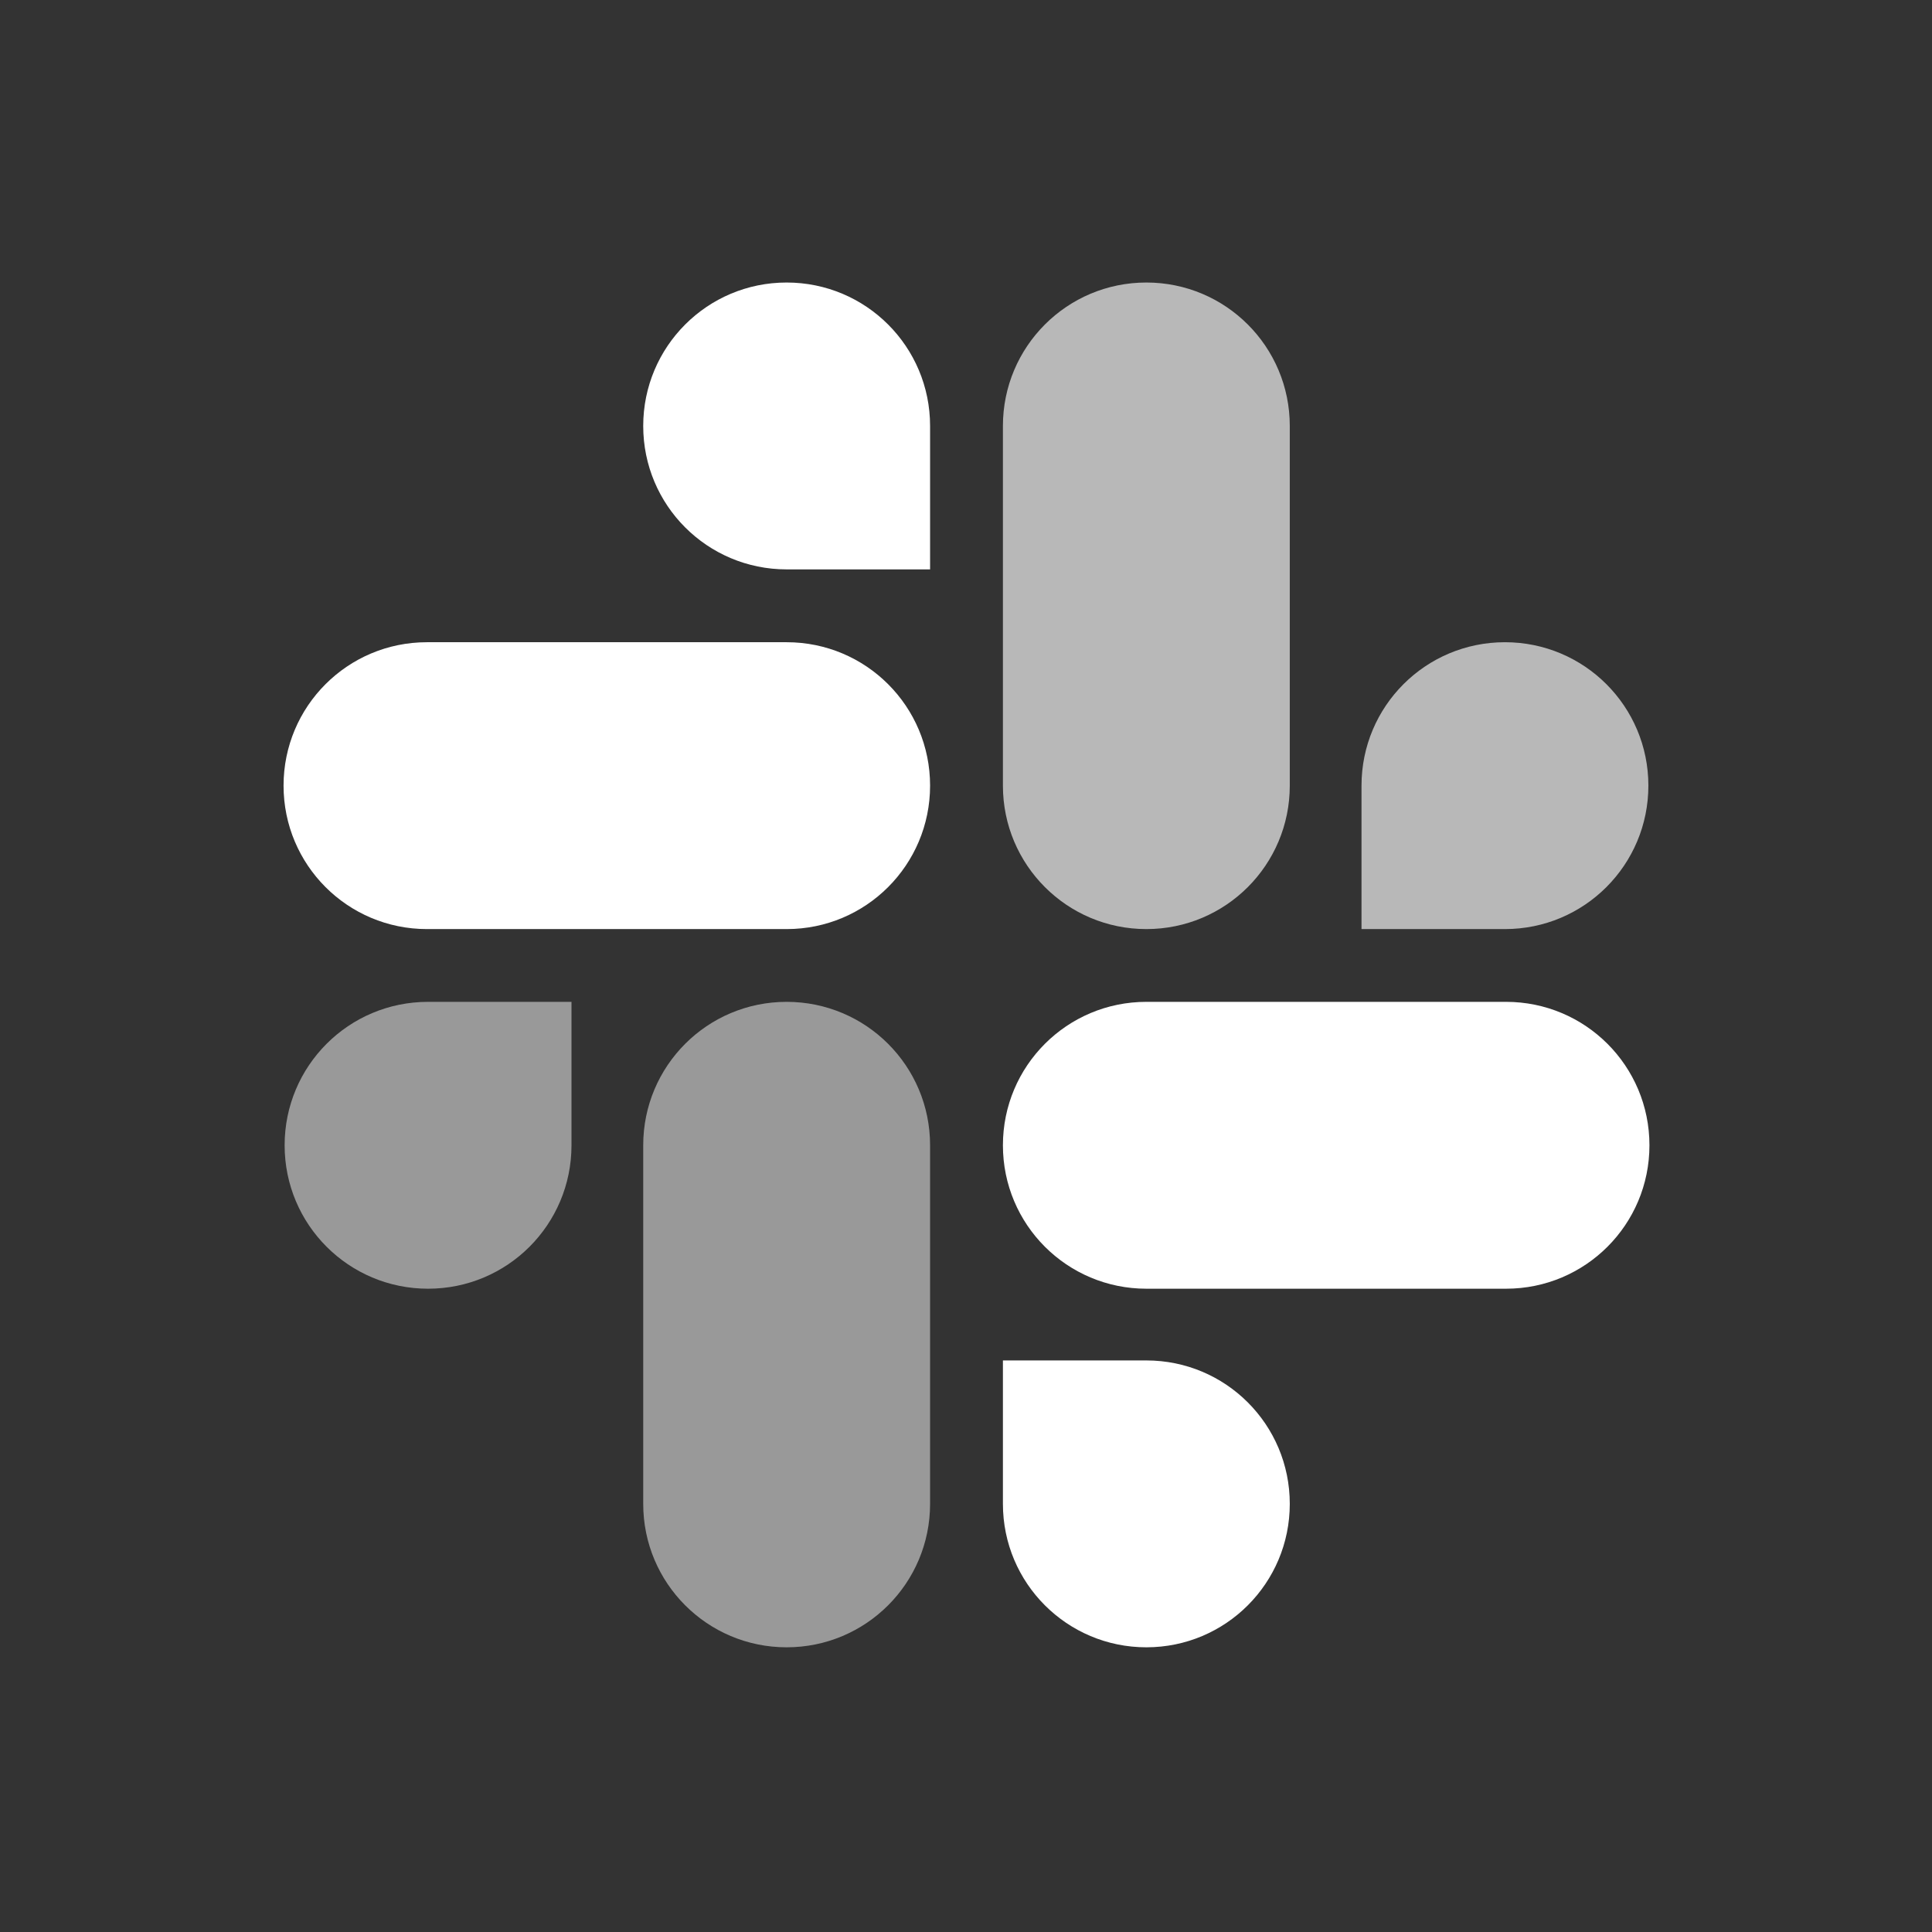
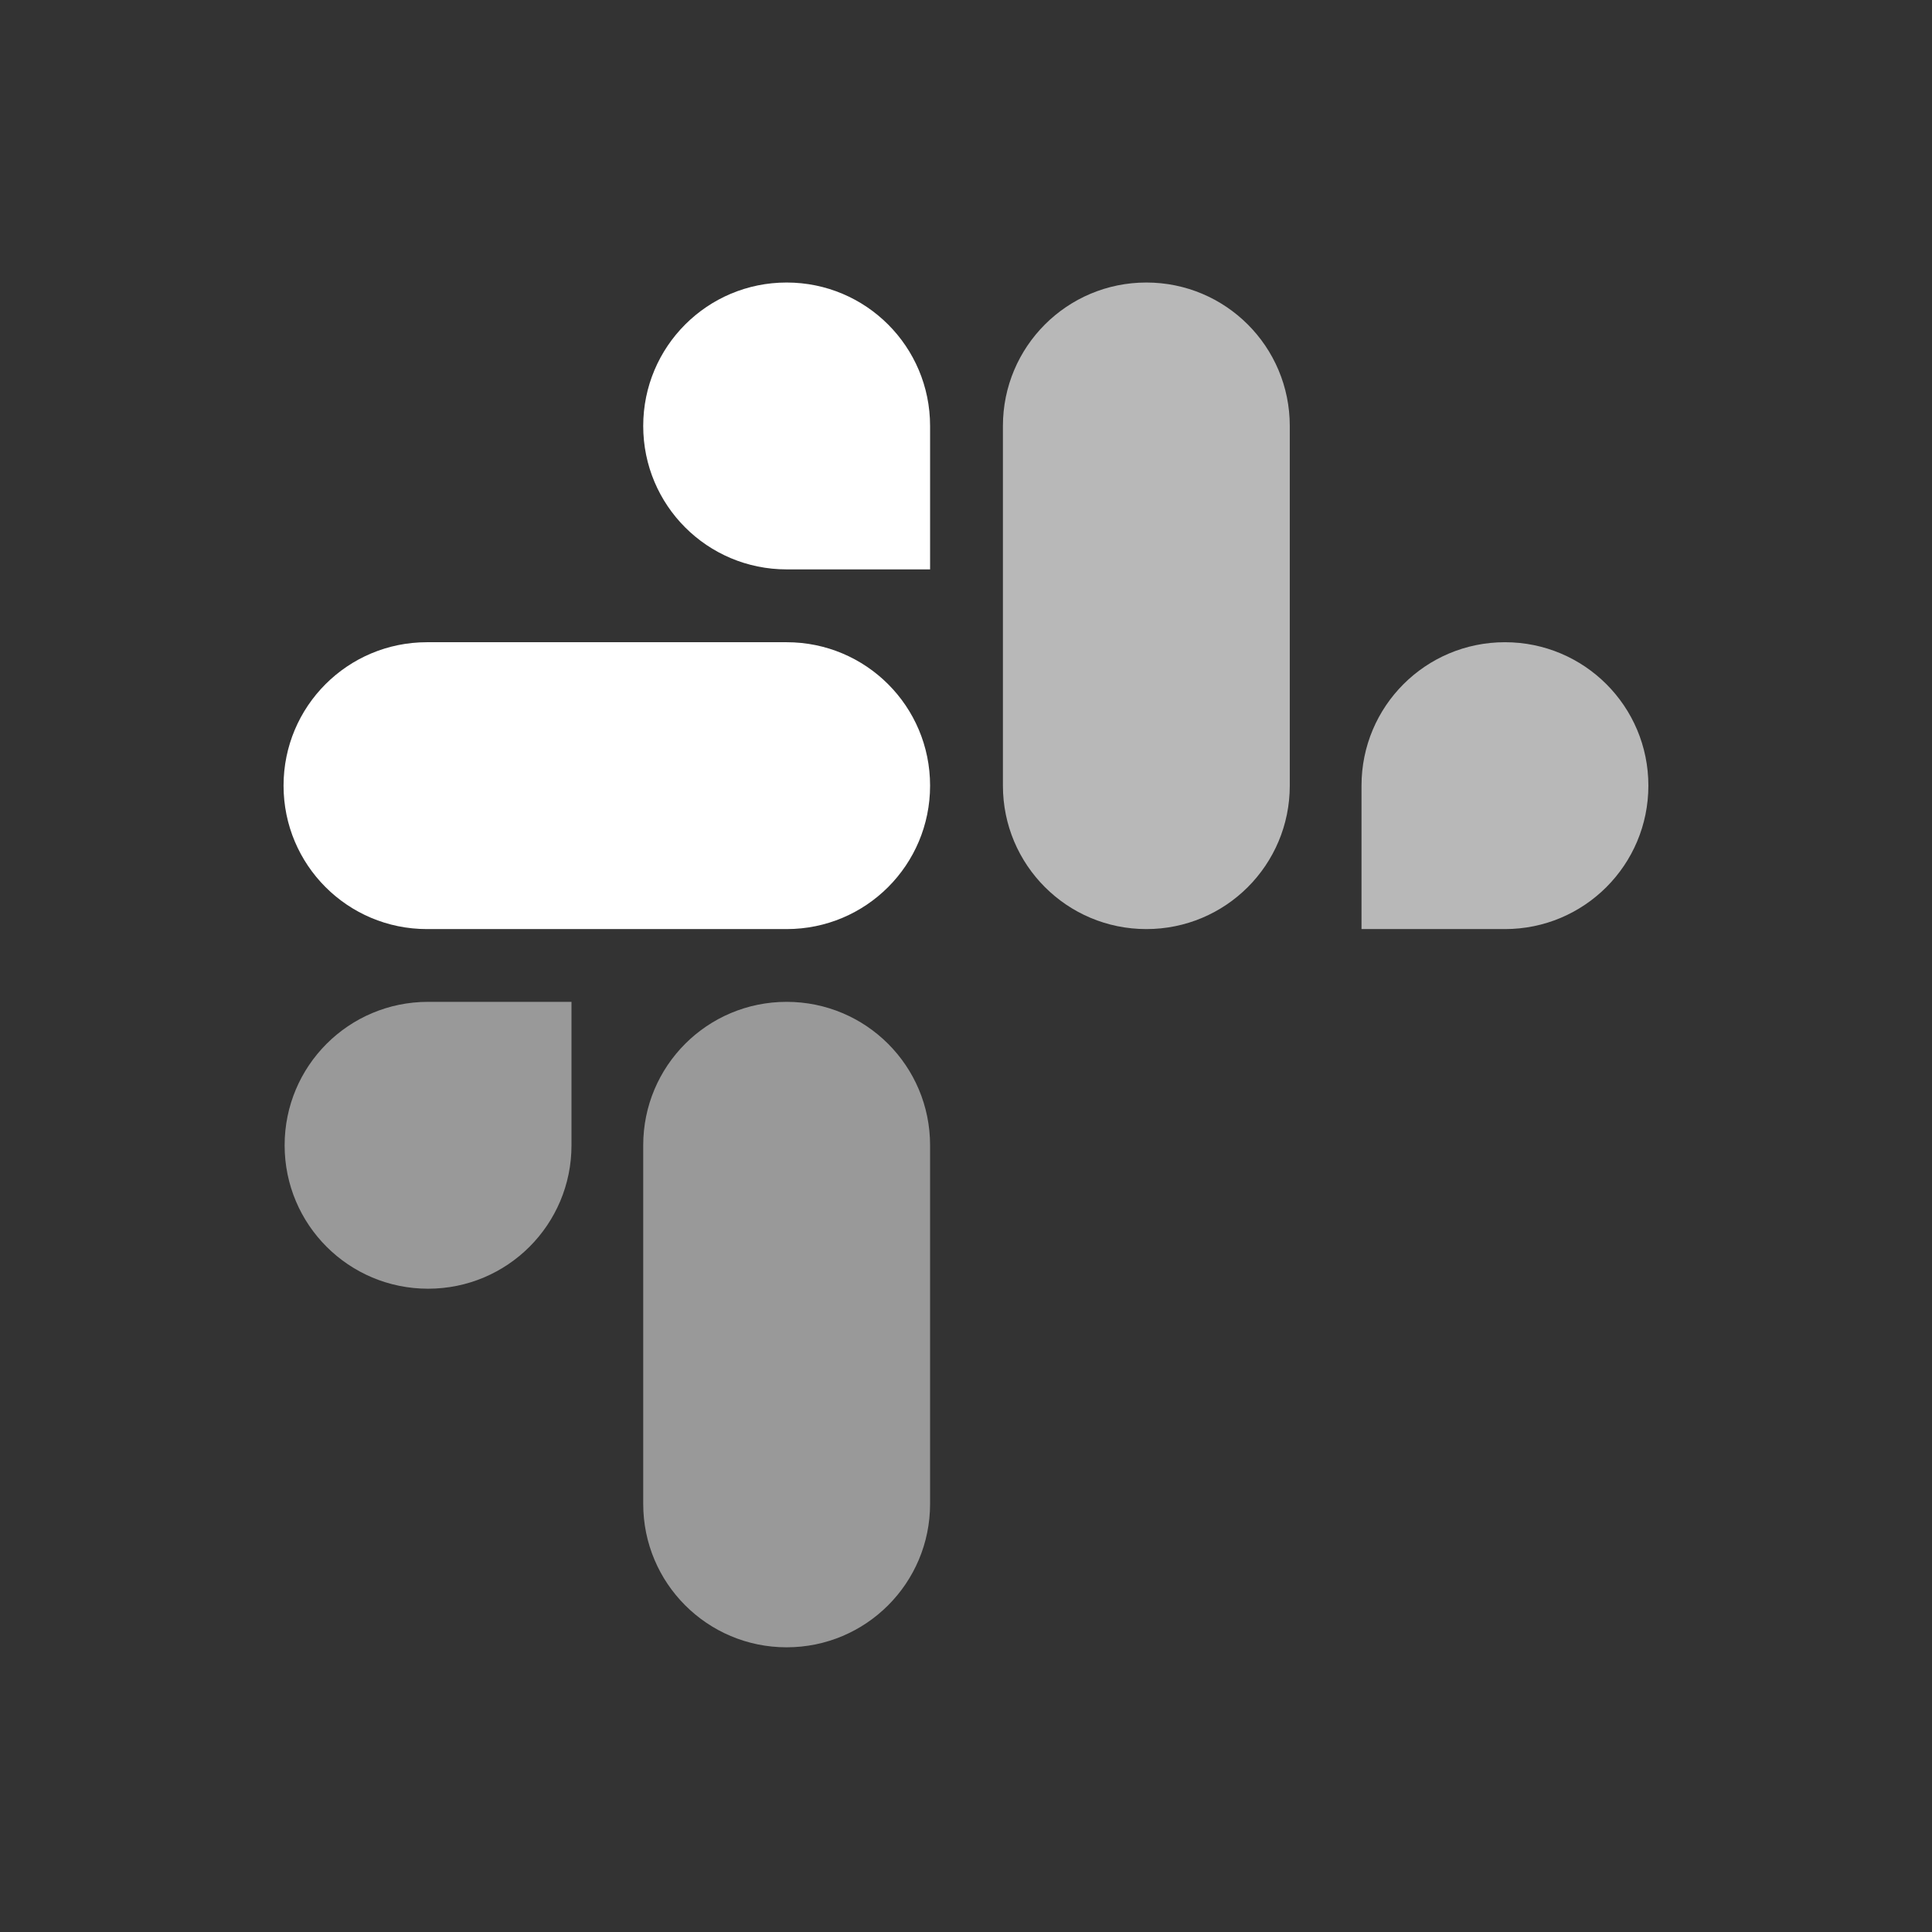
<svg xmlns="http://www.w3.org/2000/svg" width="56" height="56" viewBox="0 0 56 56" fill="none">
  <rect x="0" y="0" width="56" height="56" fill="#333333" stroke="none" />
  <path d="M16.565 33.197C16.565 35.496 14.707 37.354 12.408 37.354C10.108 37.354 8.25 35.496 8.25 33.197C8.25 30.897 10.108 29.039 12.408 29.039H16.565V33.197ZM18.644 33.197C18.644 30.897 20.502 29.039 22.801 29.039C25.1 29.039 26.959 30.897 26.959 33.197V43.59C26.959 45.889 25.1 47.748 22.801 47.748C20.502 47.748 18.644 45.889 18.644 43.59V33.197Z" fill="#999999" />
  <path d="M22.801 16.504C20.502 16.504 18.644 14.646 18.644 12.347C18.644 10.048 20.502 8.189 22.801 8.189C25.101 8.189 26.959 10.048 26.959 12.347V16.504H22.801ZM22.801 18.615C25.101 18.615 26.959 20.473 26.959 22.772C26.959 25.071 25.101 26.93 22.801 26.93H12.376C10.077 26.93 8.219 25.071 8.219 22.772C8.219 20.473 10.077 18.615 12.376 18.615H22.801Z" fill="white" />
  <path d="M39.464 22.772C39.464 20.473 41.322 18.615 43.621 18.615C45.921 18.615 47.779 20.473 47.779 22.772C47.779 25.071 45.921 26.93 43.621 26.93H39.464V22.772ZM37.385 22.772C37.385 25.071 35.527 26.93 33.228 26.93C30.929 26.93 29.07 25.071 29.07 22.772V12.347C29.07 10.048 30.929 8.189 33.228 8.189C35.527 8.189 37.385 10.048 37.385 12.347V22.772Z" fill="#B8B8B8" />
-   <path d="M33.228 39.433C35.527 39.433 37.385 41.291 37.385 43.59C37.385 45.889 35.527 47.748 33.228 47.748C30.929 47.748 29.07 45.889 29.07 43.59V39.433H33.228ZM33.228 37.354C30.929 37.354 29.07 35.496 29.07 33.197C29.07 30.897 30.929 29.039 33.228 29.039H43.653C45.952 29.039 47.81 30.897 47.81 33.197C47.81 35.496 45.952 37.354 43.653 37.354H33.228Z" fill="white" />
</svg>